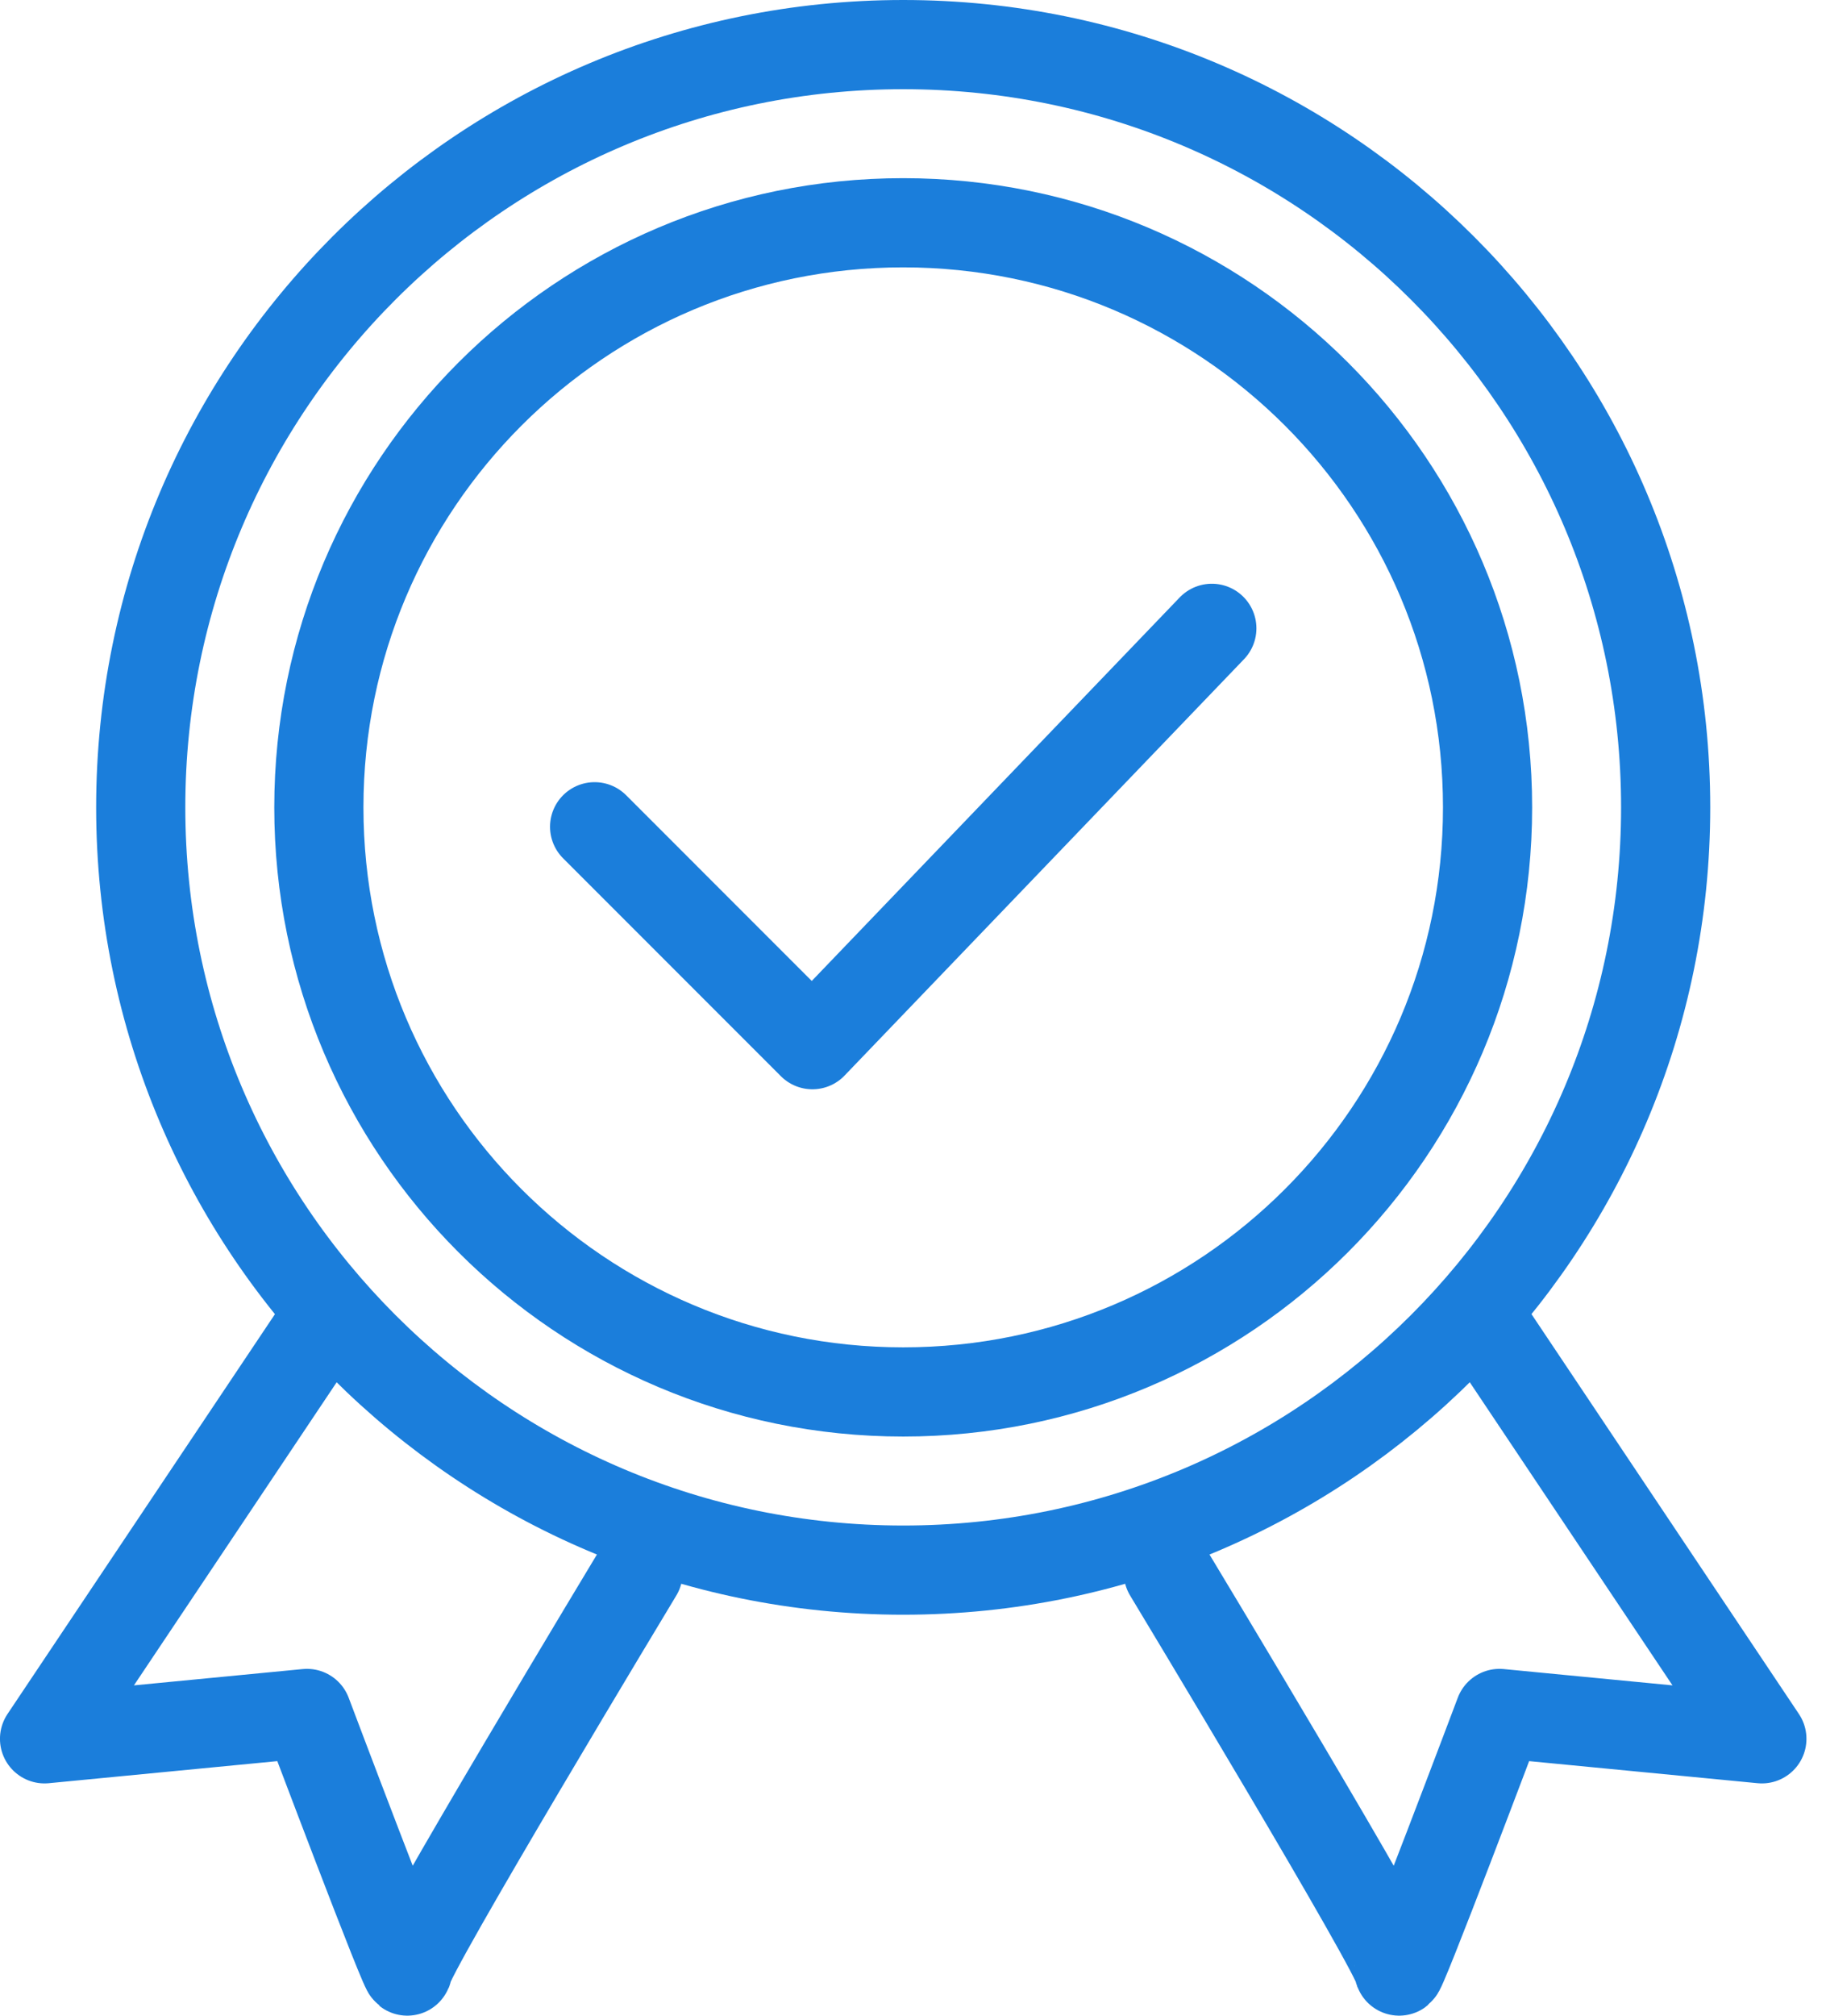
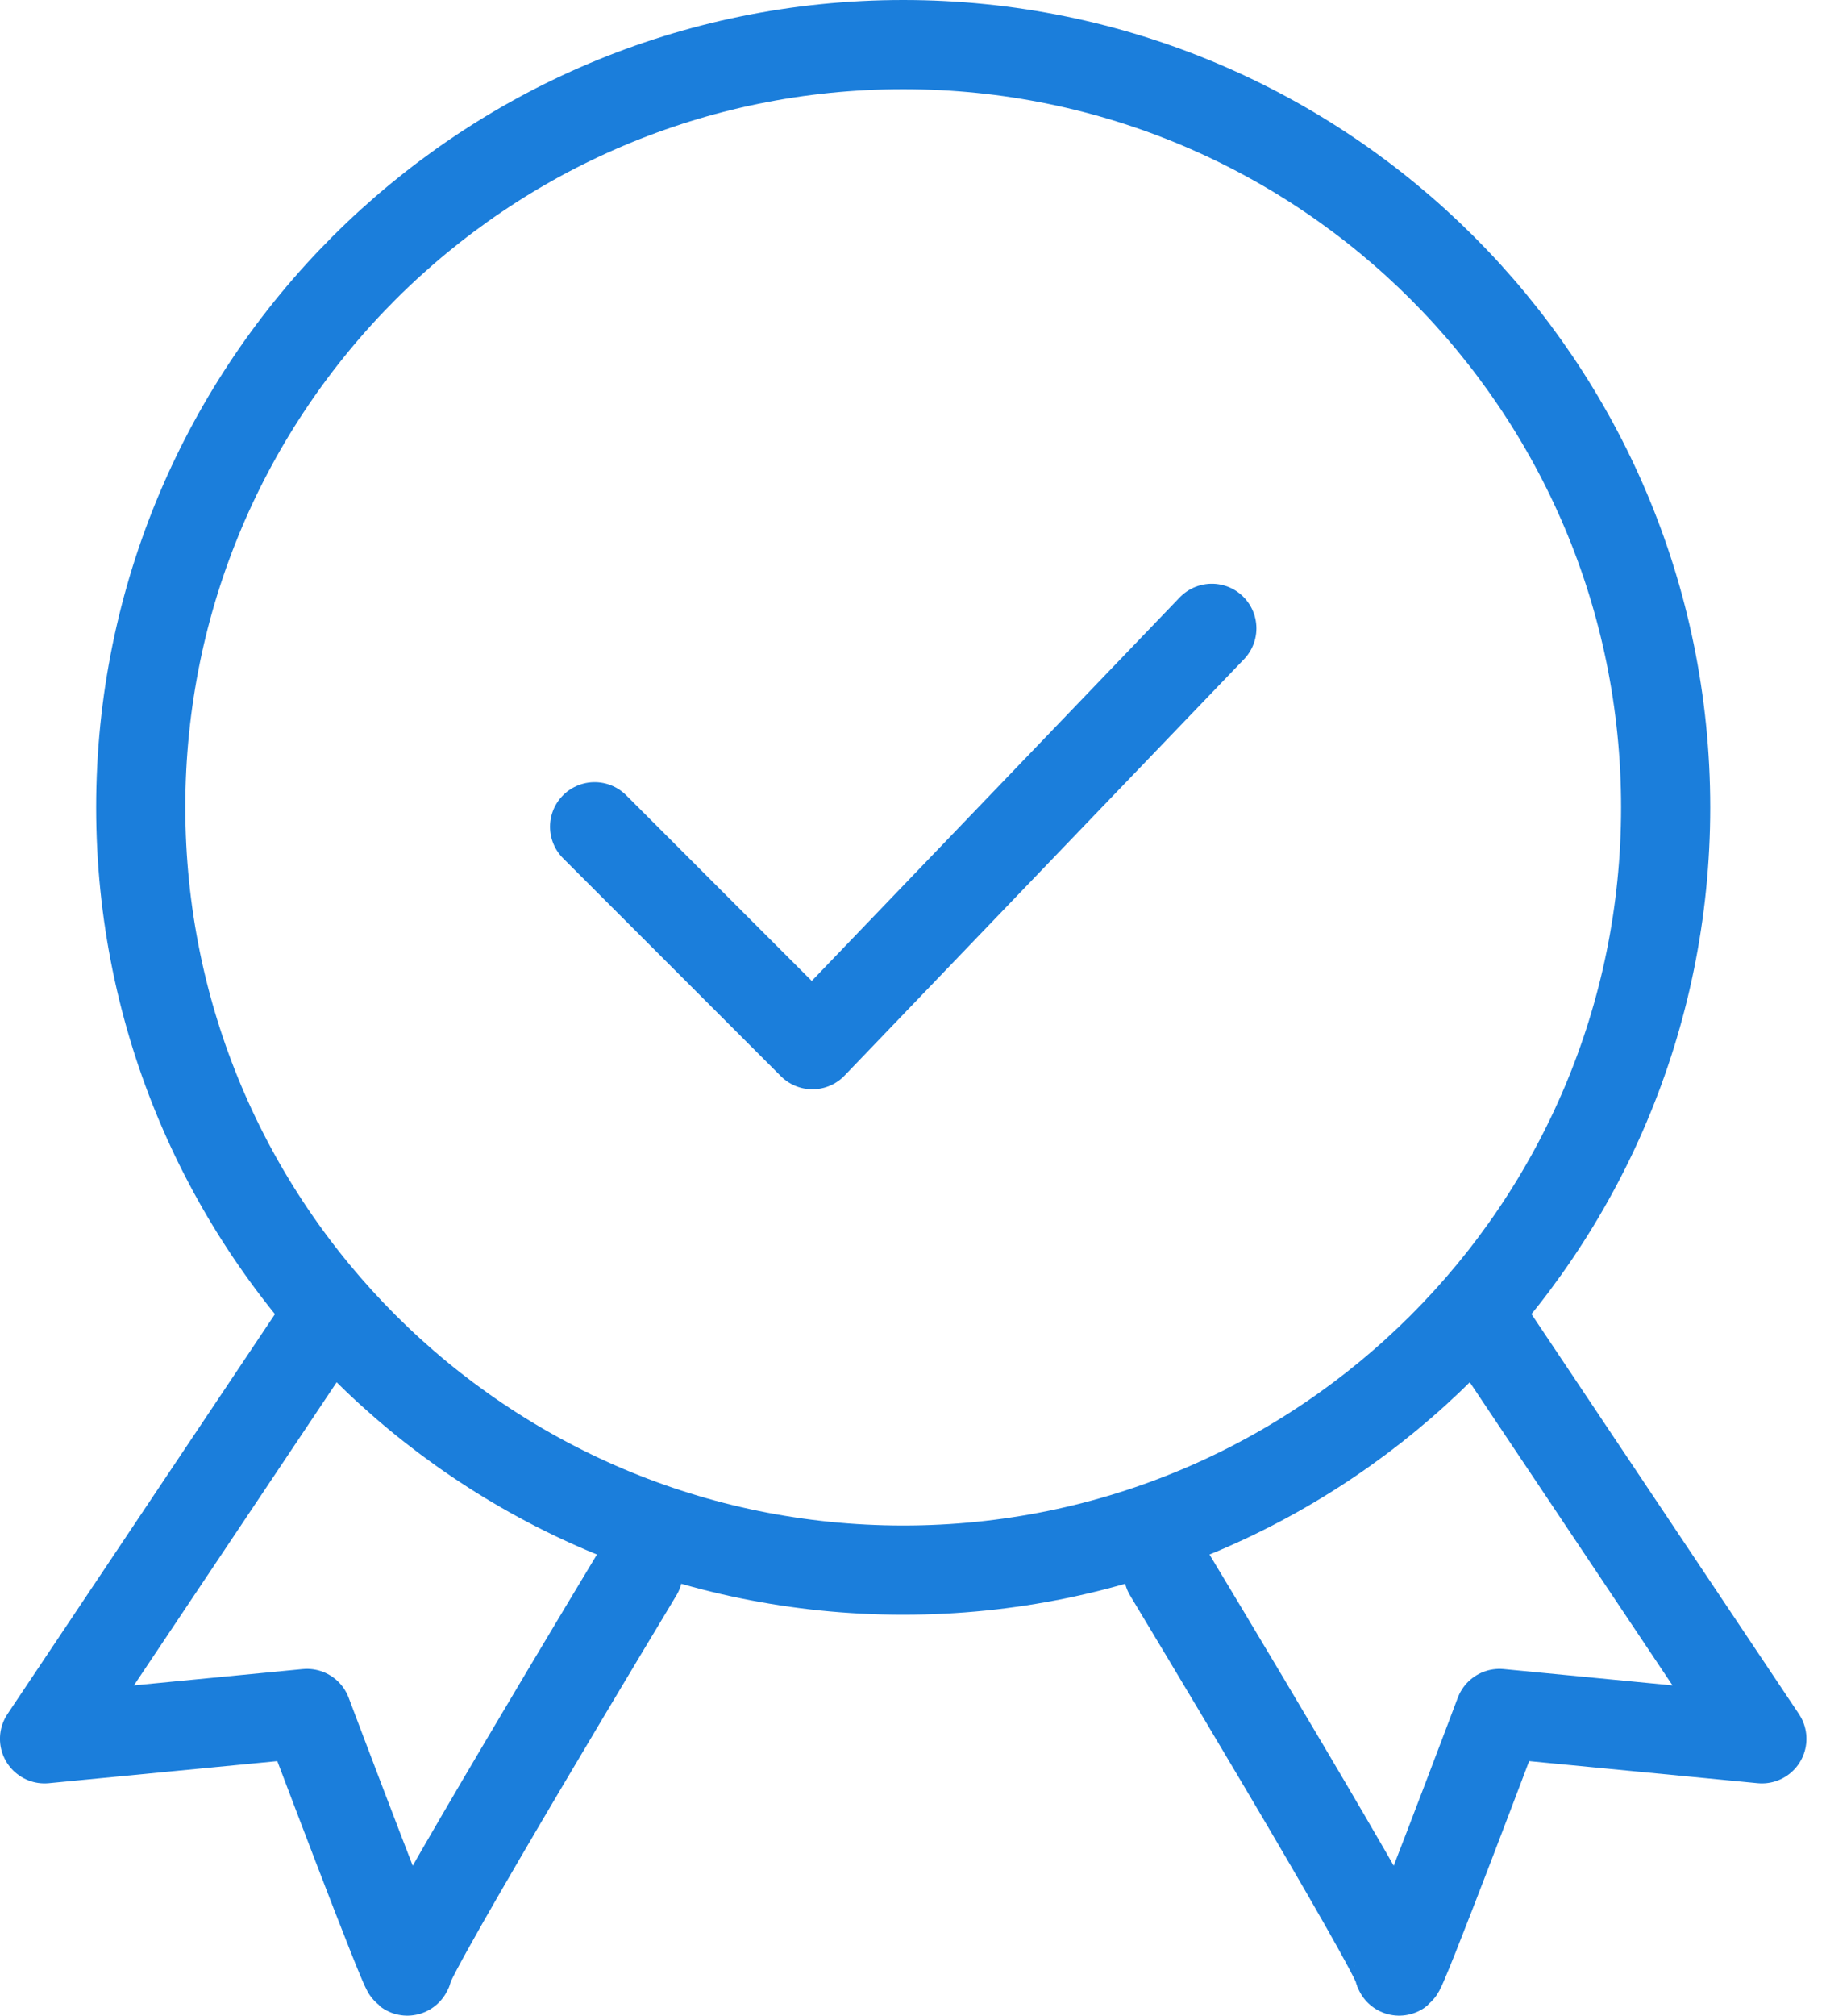
<svg xmlns="http://www.w3.org/2000/svg" width="58" height="64" viewBox="0 0 58 64">
  <g fill="none" fill-rule="evenodd" stroke-linecap="round" stroke-linejoin="round">
    <g stroke="#1B7EDB" stroke-width="2.832">
      <g>
        <g>
          <g>
            <path d="M51.907 24.634c0 13.375-10.842 24.218-24.217 24.218-13.377 0-24.22-10.843-24.22-24.218S14.314.416 27.69.416c13.375 0 24.217 10.843 24.217 24.218z" transform="translate(-1175 -897) translate(455 818) translate(1 70) translate(720 10)" />
-             <path d="M46.25 24.634c0 10.251-8.31 18.561-18.561 18.561s-18.561-8.31-18.561-18.56c0-10.25 8.31-18.562 18.56-18.562 10.252 0 18.562 8.311 18.562 18.561z" transform="translate(-1175 -897) translate(455 818) translate(1 70) translate(720 10)" />
            <path d="M17.887 25.25L24.805 32.169 37.492 18.95M9.455 40.698l-9.04 13.51 8.335-.805s3.238 8.59 3.192 8.165c-.045-.425 7.327-12.64 7.327-12.64M45.924 40.698l9.039 13.51-8.334-.805s-3.238 8.59-3.192 8.165c.045-.425-7.328-12.64-7.328-12.64" transform="translate(-1175 -897) translate(455 818) translate(1 70) translate(720 10)" />
          </g>
        </g>
      </g>
    </g>
  </g>
</svg>